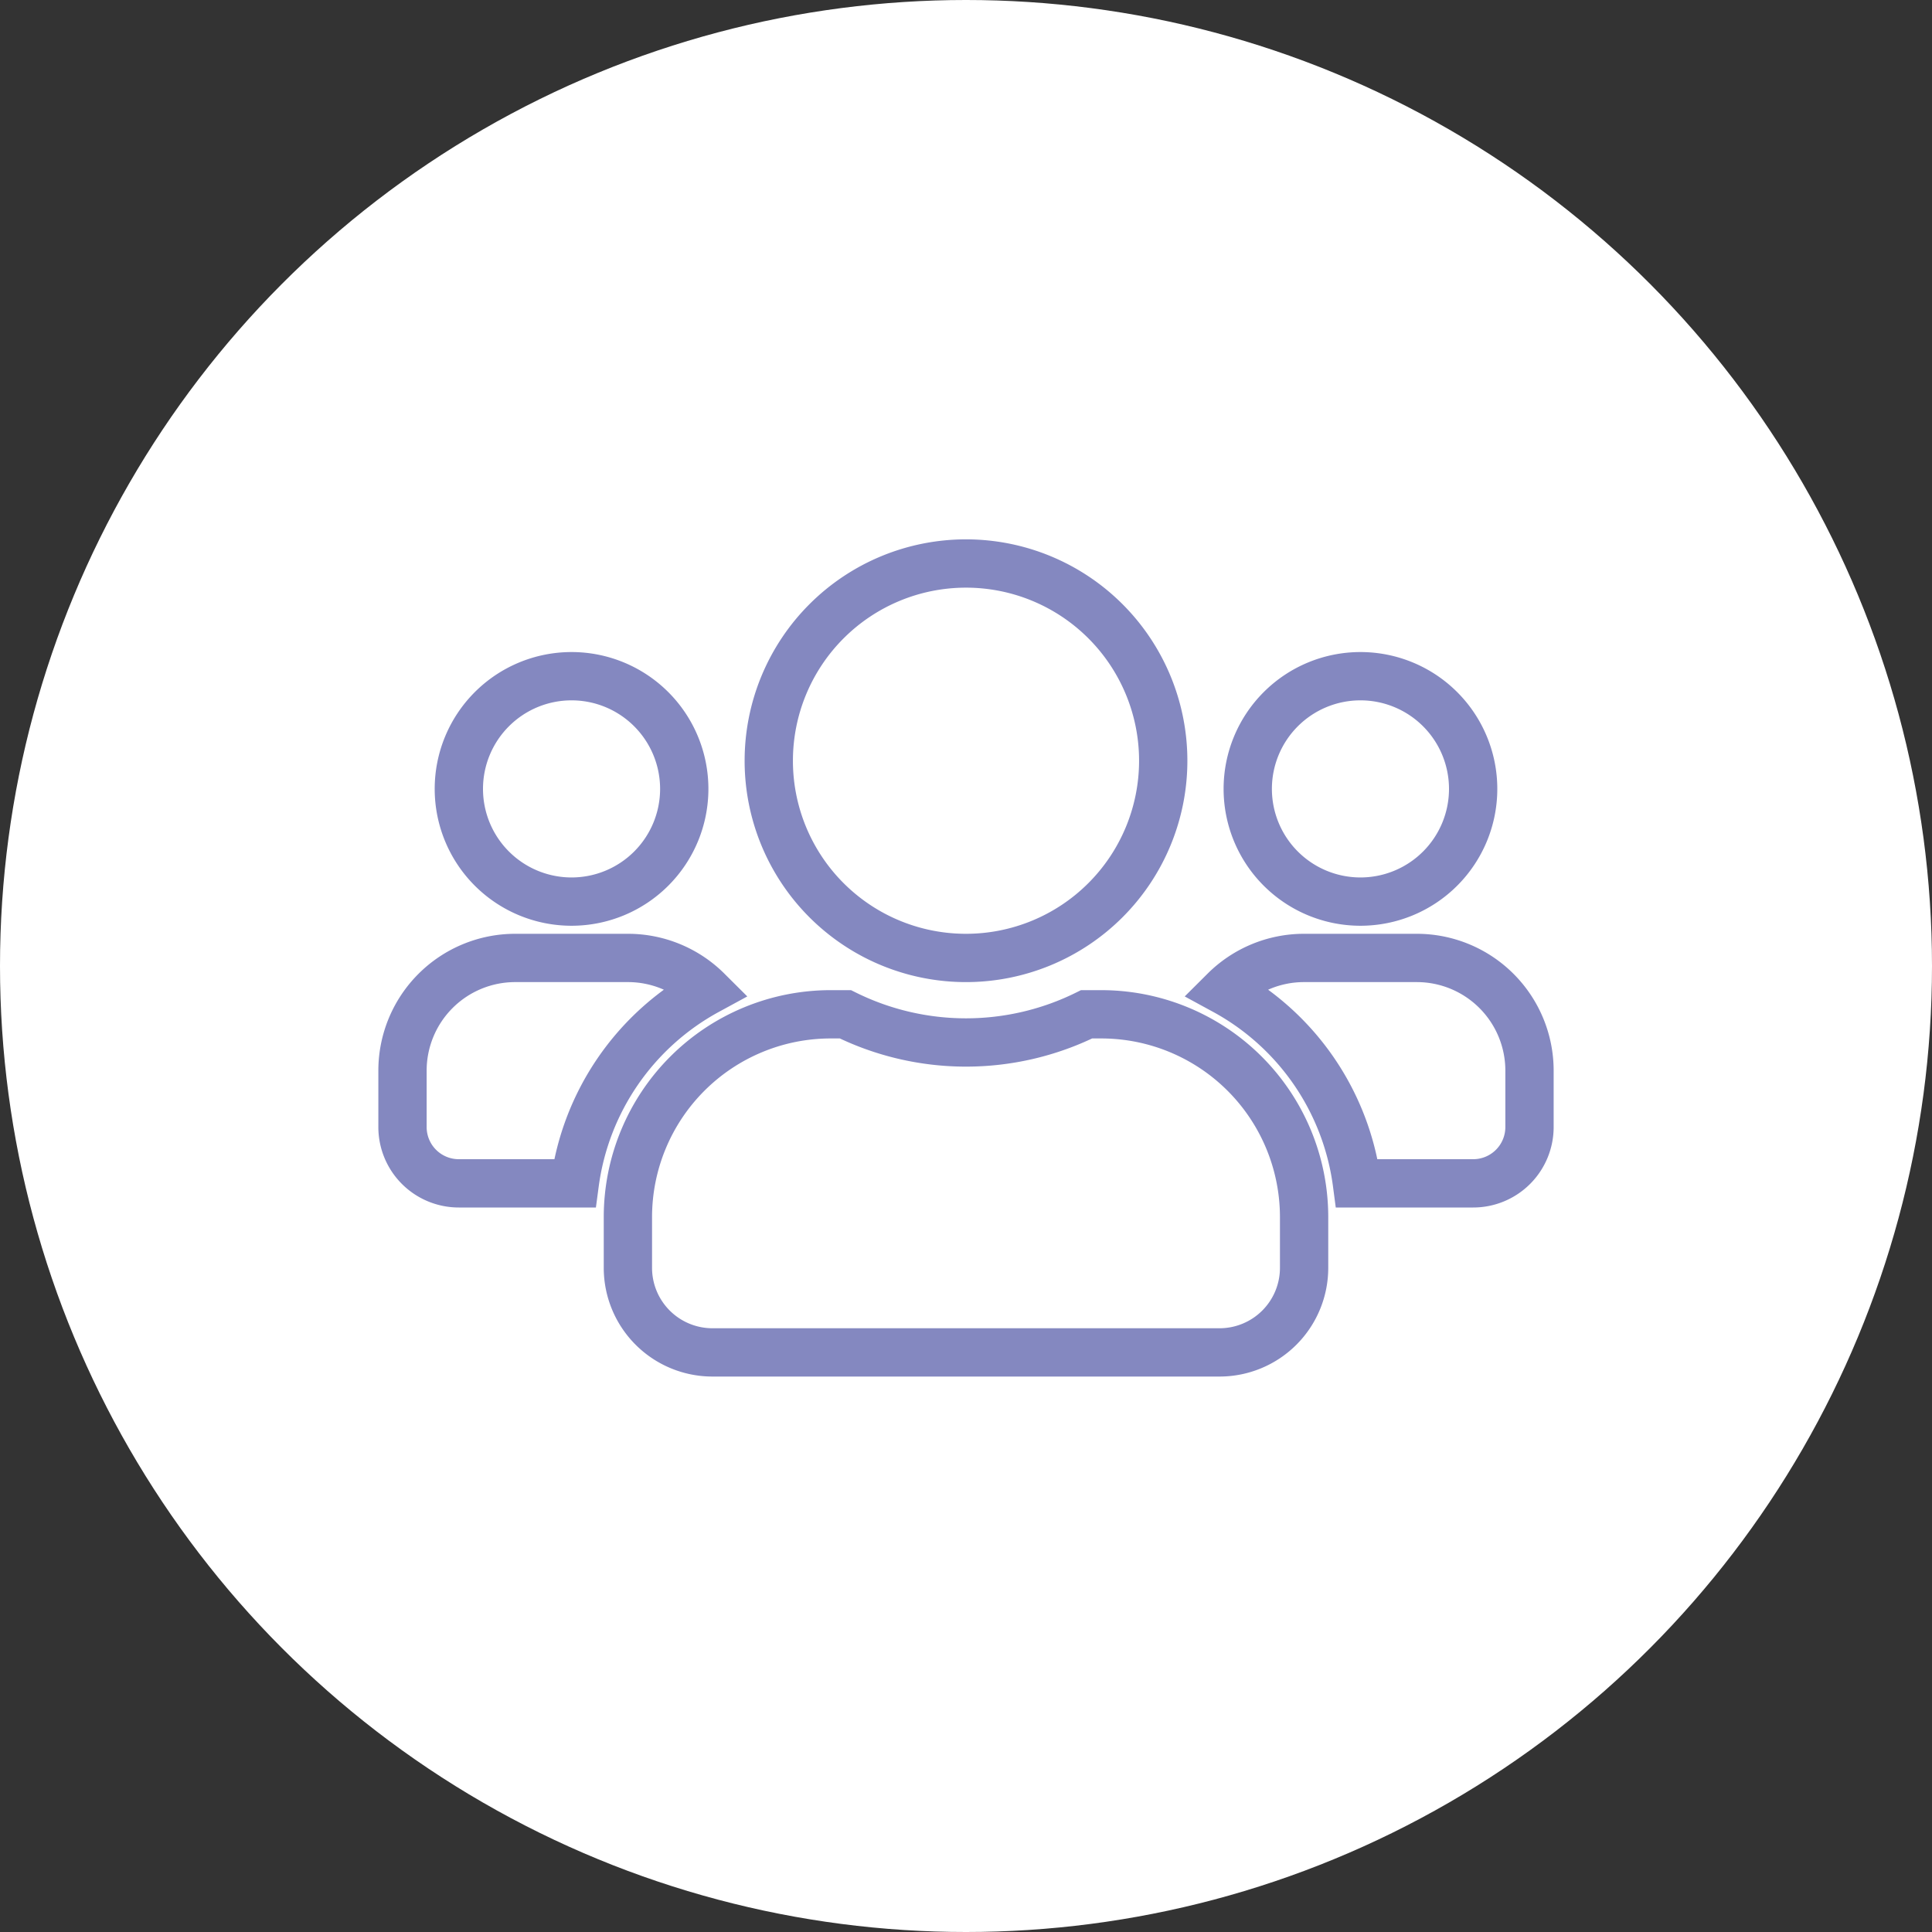
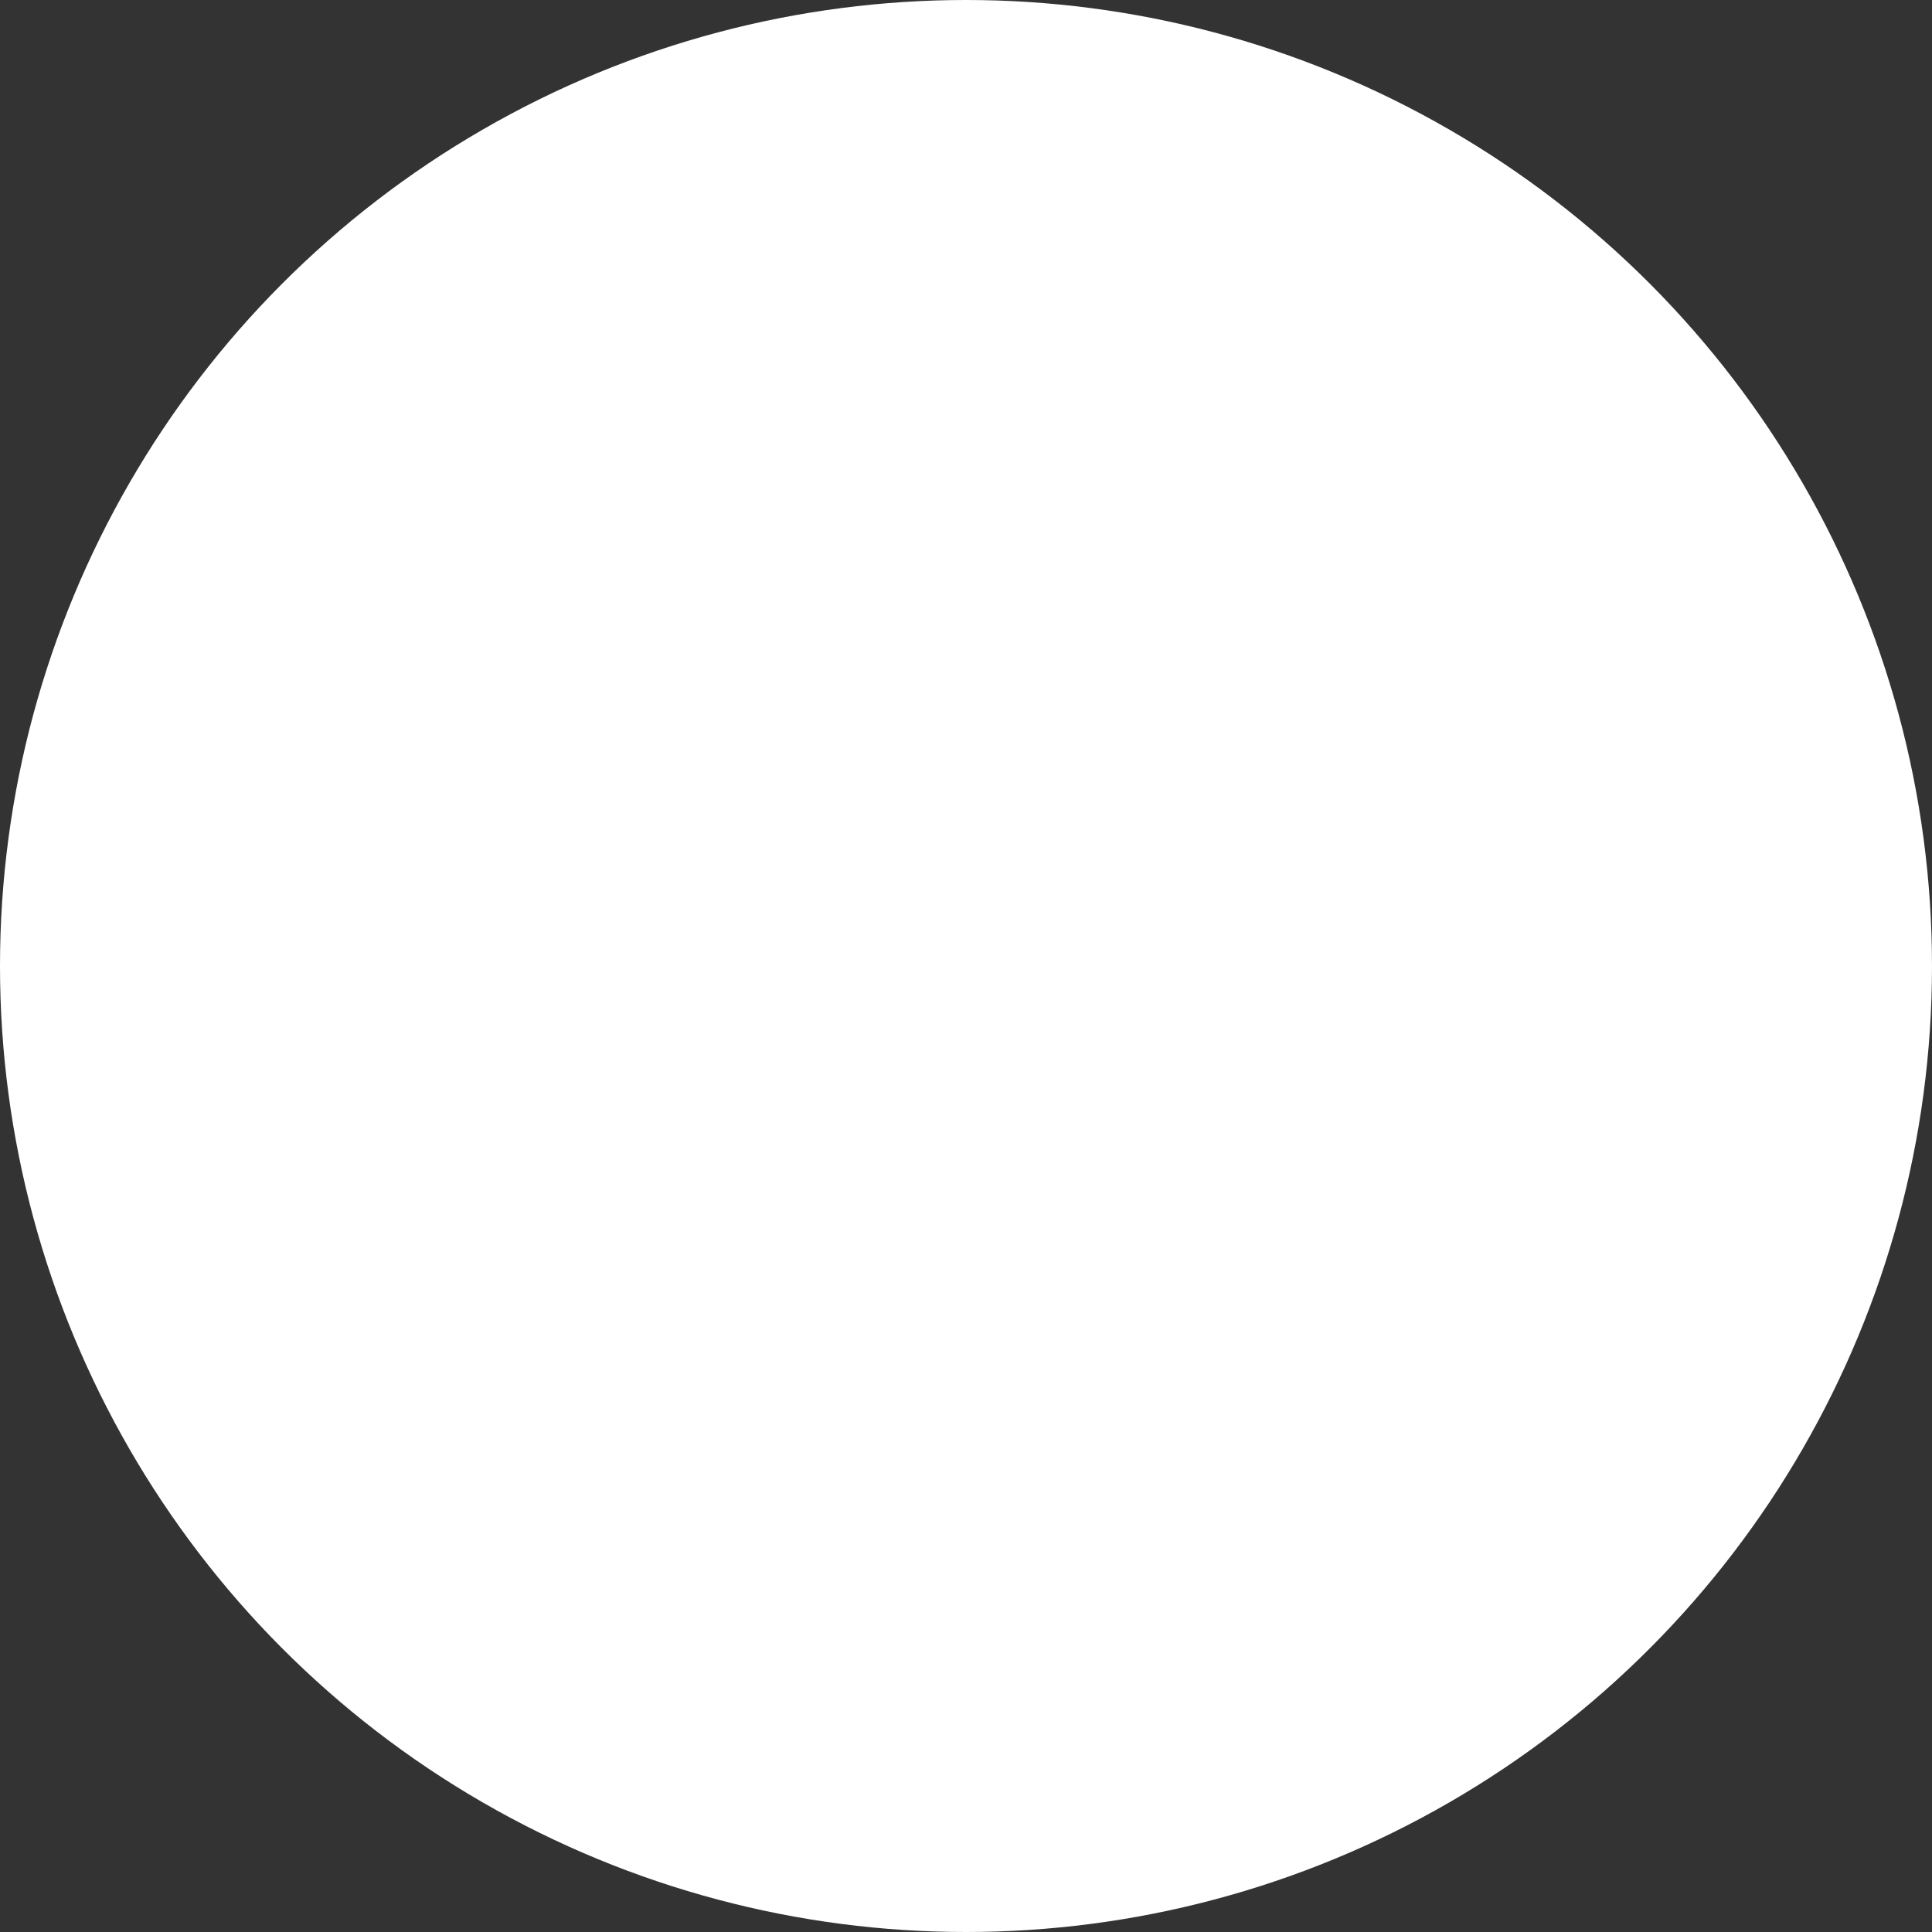
<svg xmlns="http://www.w3.org/2000/svg" width="60" height="60" viewBox="0 0 60 60">
  <rect x="0" y="0" width="60" height="60" fill="#333333" stroke="none" />
  <g id="Group_12251" data-name="Group 12251" transform="translate(-1138 -2163)">
    <circle id="Ellipse_66" data-name="Ellipse 66" cx="30" cy="30" r="30" transform="translate(1138 2163)" fill="#fff" />
-     <path id="Icon_awesome-users" data-name="Icon awesome-users" d="M5.25,12.75a3.5,3.5,0,1,0-3.5-3.5A3.5,3.5,0,0,0,5.25,12.75Zm24.5,0a3.5,3.5,0,1,0-3.5-3.5A3.5,3.5,0,0,0,29.75,12.75ZM31.5,14.5H28a3.49,3.49,0,0,0-2.466,1.017A8,8,0,0,1,29.641,21.5H33.25A1.748,1.748,0,0,0,35,19.75V18A3.5,3.5,0,0,0,31.5,14.5Zm-14,0a6.125,6.125,0,1,0-6.125-6.125A6.122,6.122,0,0,0,17.5,14.5Zm4.2,1.75h-.454a8.456,8.456,0,0,1-7.492,0H13.3A6.3,6.3,0,0,0,7,22.55v1.575A2.626,2.626,0,0,0,9.625,26.75h15.75A2.626,2.626,0,0,0,28,24.125V22.55A6.3,6.3,0,0,0,21.7,16.25ZM9.466,15.517A3.49,3.49,0,0,0,7,14.5H3.5A3.5,3.5,0,0,0,0,18v1.75A1.748,1.748,0,0,0,1.75,21.5h3.6A8.019,8.019,0,0,1,9.466,15.517Z" transform="translate(1150.5 2178.25)" fill="none" stroke="#8488c0" stroke-width="1.5" />
  </g>
</svg>